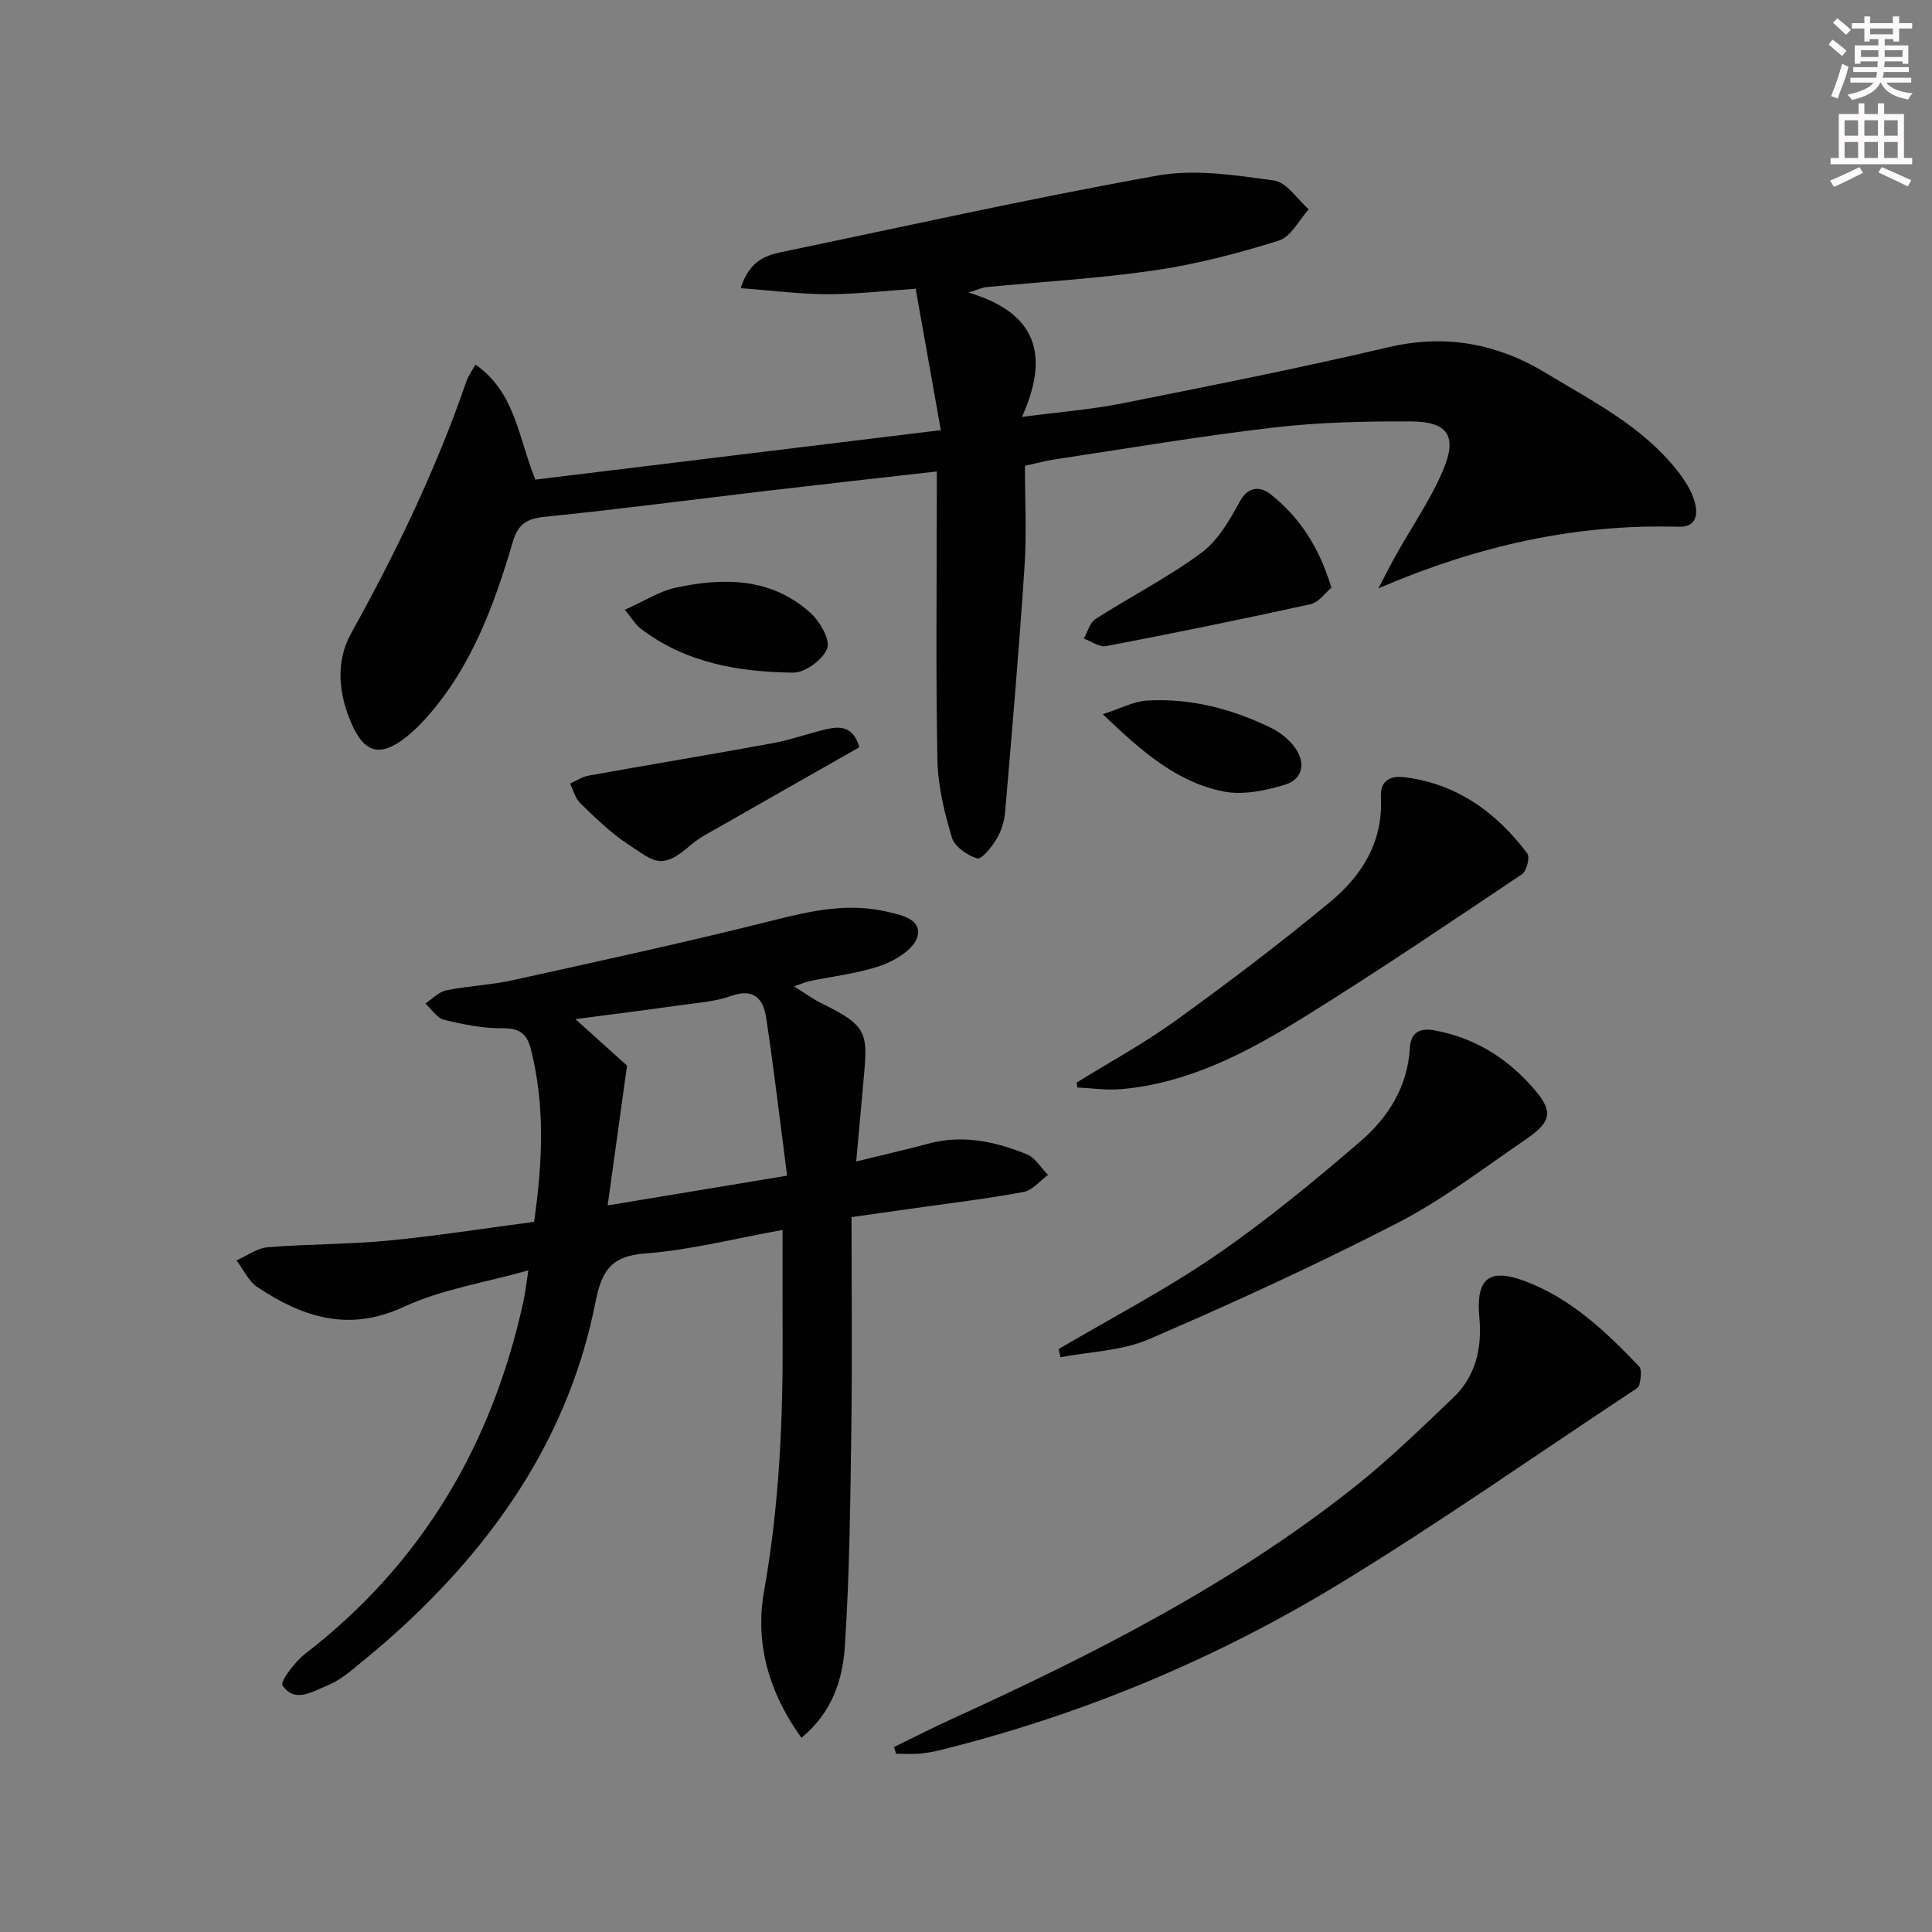
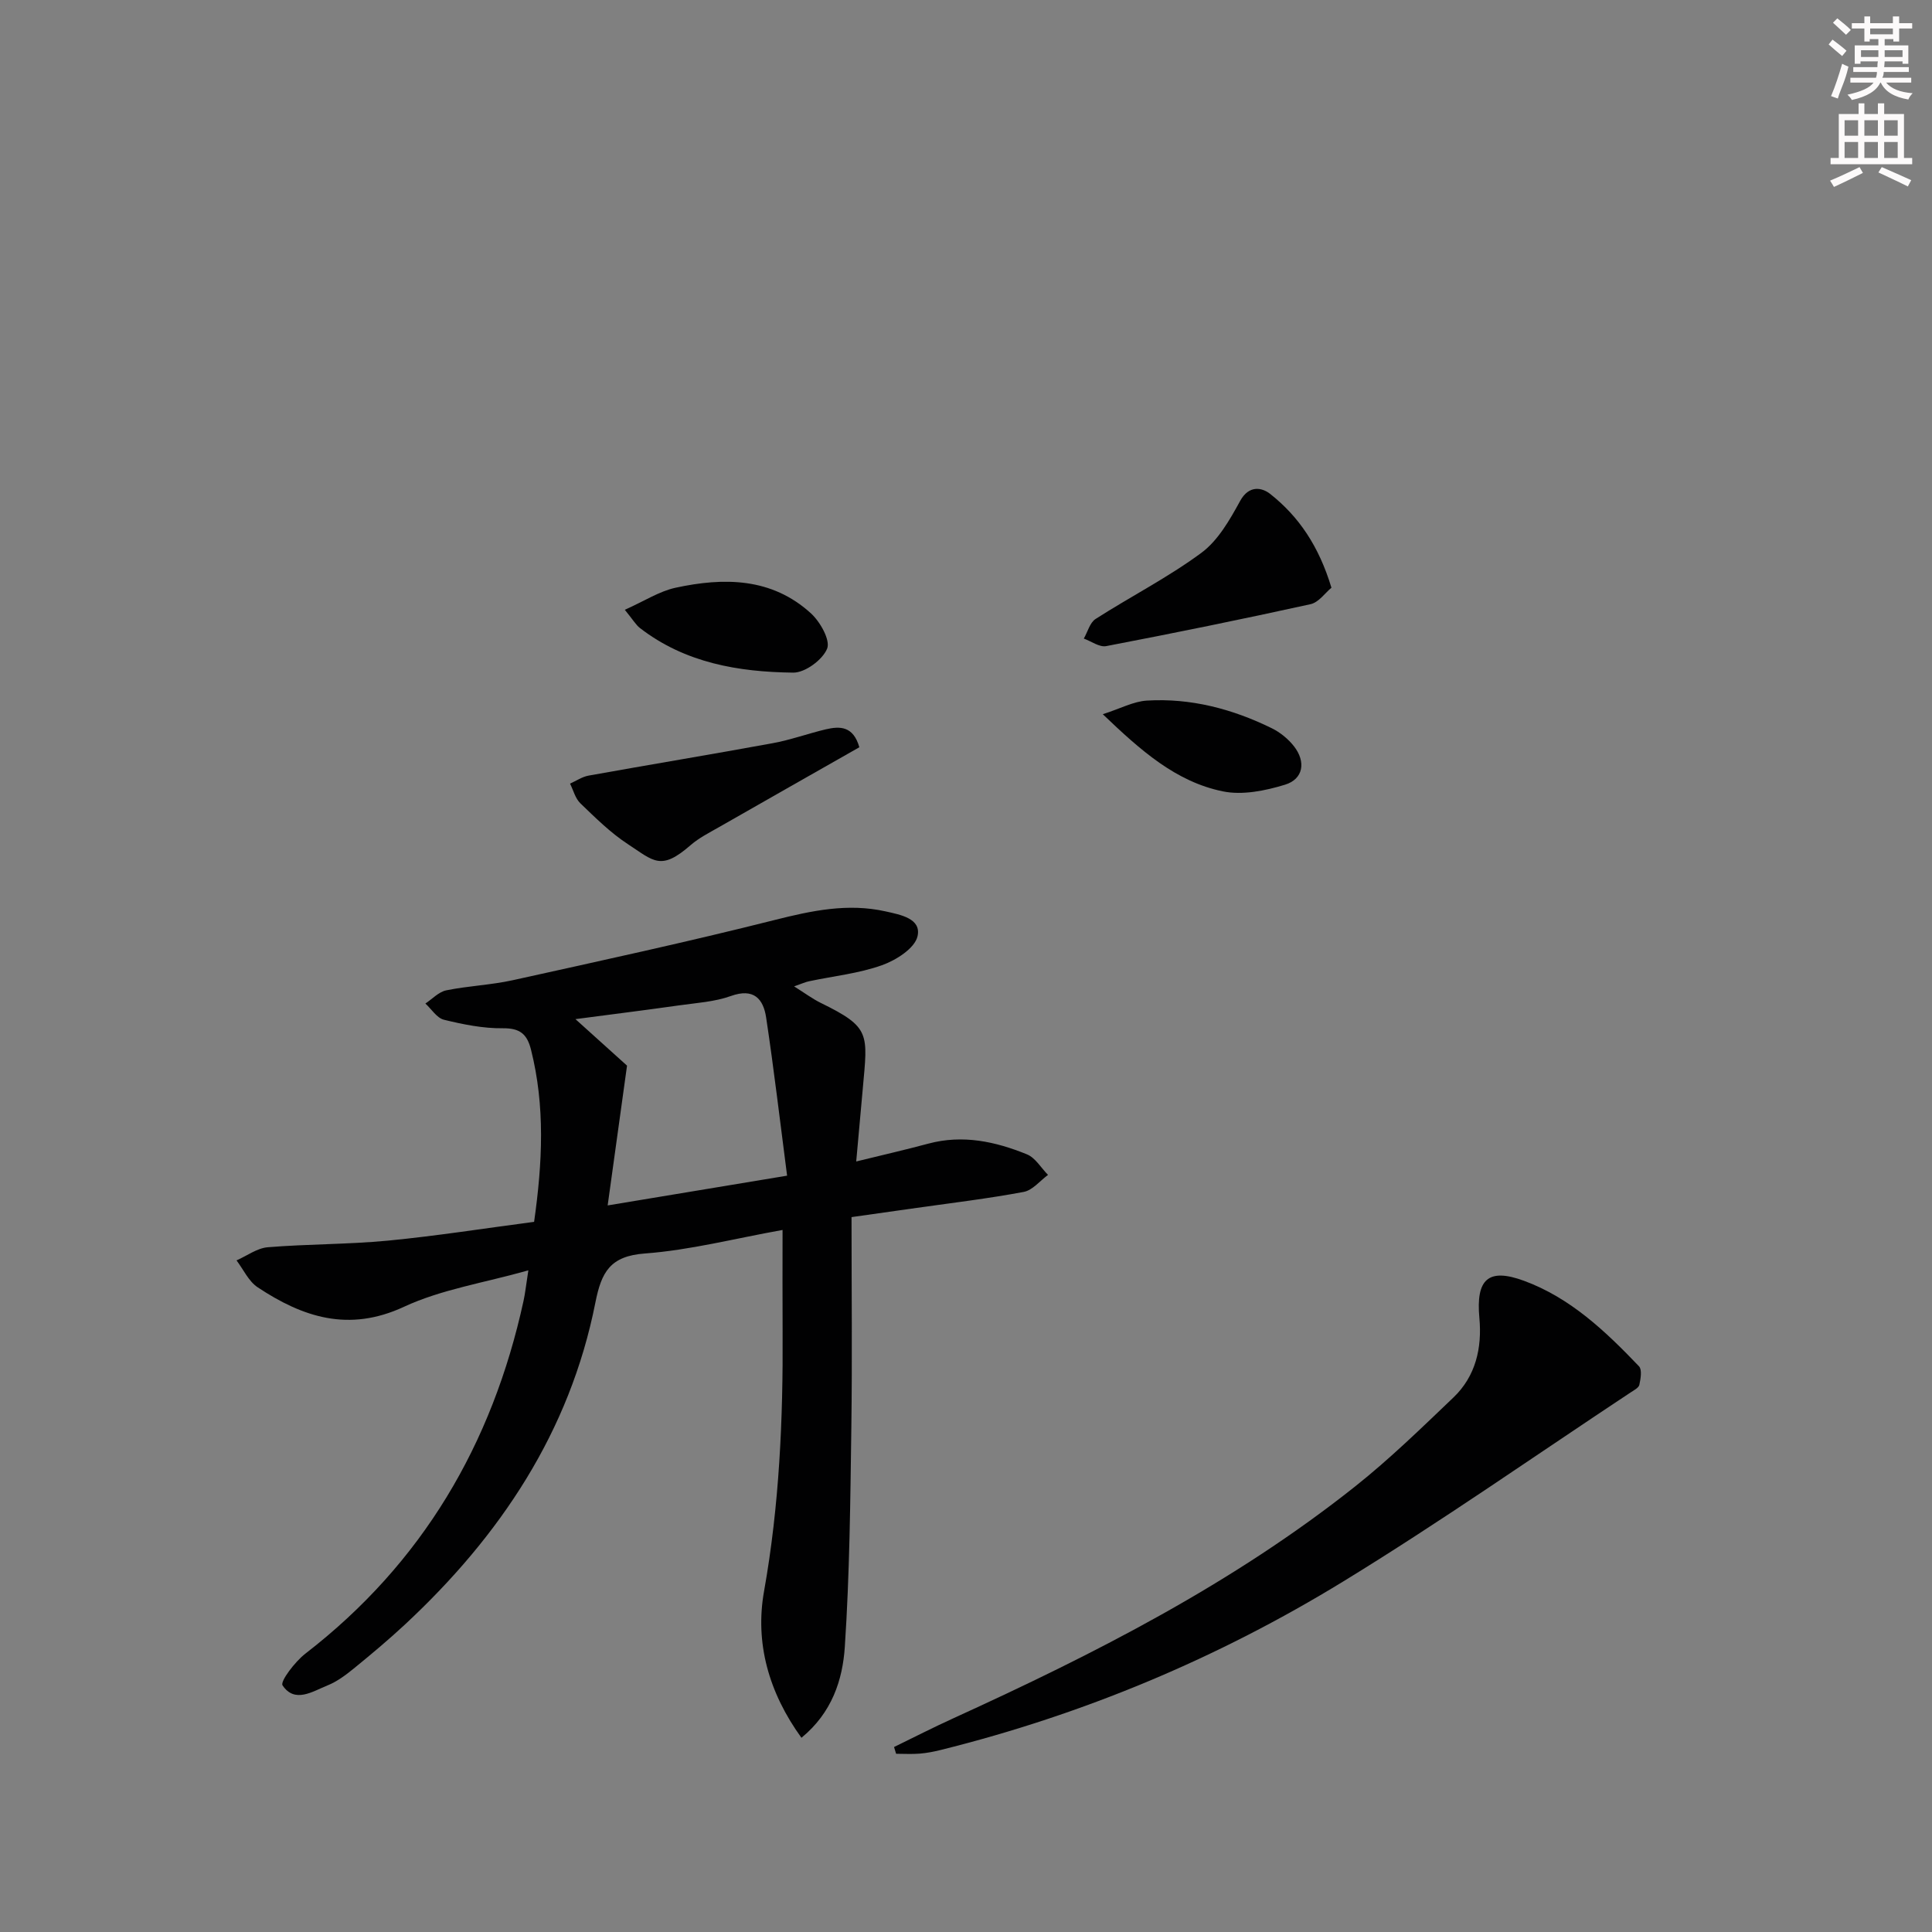
<svg xmlns="http://www.w3.org/2000/svg" enable-background="new 0 0 400 400" viewBox="0 0 400 400">
  <rect x="0" y="0" width="400" height="400" fill="#808080" stroke="none" />
  <g fill="#010102">
-     <path d="m98.43 75.48c8.29 5.77 8.86 15.07 12.41 23.82 27.33-3.33 54.94-6.7 83.95-10.24-1.75-9.82-3.41-19.16-5.21-29.28-6.14.41-12.2 1.13-18.26 1.13-5.81-.01-11.61-.77-17.97-1.25 1.71-5.37 4.82-6.71 8.3-7.44 25.98-5.4 51.89-11.2 78.01-15.87 7.75-1.39 16.15-.07 24.11 1.02 2.62.36 4.81 3.89 7.2 5.97-2.04 2.23-3.7 5.69-6.19 6.47-8.34 2.61-16.88 4.86-25.51 6.13-11.66 1.71-23.46 2.38-35.2 3.52-.59.06-1.17.35-3.58 1.1 14.34 4.28 16.8 13.06 11.1 25.76 7.82-1.03 14.36-1.54 20.76-2.81 18.38-3.66 36.77-7.31 55.01-11.6 11.91-2.8 22.61-.82 32.84 5.4 9.66 5.86 19.88 10.99 27.06 20.13 1.51 1.92 2.95 4.13 3.6 6.43.68 2.41.53 5.3-3.29 5.19-21.49-.63-41.84 4-62.18 12.75 1.23-2.34 2.41-4.72 3.71-7.03 3.24-5.78 7.07-11.31 9.65-17.37 3.05-7.16 1.03-10.14-6.7-10.16-9.47-.03-19 .17-28.39 1.27-15.17 1.77-30.24 4.33-45.34 6.6-1.79.27-3.55.76-6.12 1.32 0 6.93.38 13.91-.08 20.83-1.11 16.89-2.56 33.76-4 50.63-.16 1.94-.73 4.01-1.71 5.67-1.01 1.71-3.15 4.41-4.08 4.15-2.06-.58-4.7-2.45-5.26-4.33-1.55-5.2-2.89-10.66-2.99-16.05-.35-17.95-.13-35.91-.13-53.86 0-1.79 0-3.58 0-5.87-11.96 1.36-23.32 2.62-34.67 3.95-15.5 1.82-30.98 3.87-46.51 5.44-3.71.38-5.51 1.5-6.58 5.13-3.87 13.11-8.53 25.91-17.84 36.38-1.32 1.49-2.76 2.91-4.32 4.14-5.18 4.07-8.5 3.37-11.18-2.68-2.74-6.17-3.45-12.91-.16-18.83 9.3-16.76 17.58-33.93 23.83-52.07.34-1.09 1.04-2.02 1.91-3.59z" />
    <path d="m164.41 204.22c2.28 1.43 3.81 2.58 5.5 3.41 10.39 5.09 9.74 6.31 8.72 17.76-.42 4.76-.86 9.51-1.36 15.08 5.46-1.34 10.24-2.43 14.96-3.7 7.11-1.9 13.87-.43 20.4 2.23 1.74.71 2.91 2.8 4.35 4.25-1.66 1.22-3.19 3.17-5.02 3.52-7.33 1.38-14.76 2.26-22.16 3.31-4.43.63-8.86 1.25-13.5 1.91 0 14.77.16 29.24-.04 43.71-.21 15.09-.35 30.21-1.35 45.26-.45 6.82-2.64 13.63-8.98 18.83-6.8-9.39-9.65-19.69-7.74-30.35 3.17-17.81 3.95-35.66 3.84-53.64-.04-6.8-.01-13.6-.01-21.15-9.96 1.78-19.17 4.18-28.5 4.87-7.19.53-9 3.83-10.25 10.15-5.29 26.77-19.74 48.34-39.44 66.68-3.41 3.17-6.99 6.17-10.6 9.11-1.66 1.35-3.46 2.7-5.43 3.49-3.09 1.24-6.76 3.77-9.3-.01-.54-.81 2.57-4.9 4.71-6.56 24.23-18.71 38.71-43.38 45.18-73.04.35-1.59.51-3.21 1-6.33-9.19 2.6-18 3.94-25.76 7.55-11.43 5.31-20.94 2.16-30.3-4.05-1.86-1.24-2.93-3.67-4.36-5.56 2.15-.94 4.24-2.53 6.45-2.72 8.28-.68 16.63-.58 24.9-1.37 10.05-.97 20.04-2.55 30.26-3.89 1.75-12.34 2.29-23.99-.64-35.64-.81-3.23-2.28-4.48-5.84-4.44-4.06.05-8.2-.79-12.18-1.76-1.47-.36-2.57-2.19-3.85-3.36 1.43-.94 2.76-2.41 4.32-2.73 4.55-.93 9.25-1.1 13.78-2.1 18.1-4 36.22-7.93 54.19-12.46 7.69-1.94 15.18-3.54 23.02-1.78 3.07.69 7.44 1.47 6.58 5.16-.58 2.49-4.46 4.95-7.37 5.98-4.79 1.71-10 2.24-15.03 3.31-.78.15-1.52.5-3.15 1.07zm-34.59 16.41c-1.42 10.24-2.65 19.12-4.01 28.94 12.8-2.12 24.31-4.03 37.15-6.16-1.46-11.21-2.72-22.01-4.34-32.75-.58-3.85-2.56-6.15-7.29-4.45-3.37 1.21-7.12 1.43-10.72 1.94-6.77.96-13.57 1.81-21.47 2.85 4.55 4.1 8.09 7.29 10.68 9.63z" />
    <path d="m185.1 361.7c4.11-2 8.19-4.09 12.35-5.98 29.25-13.34 57.82-27.87 83.13-47.98 7.14-5.67 13.72-12.09 20.33-18.4 4.63-4.42 5.95-10.28 5.38-16.46-.74-8.03 1.82-10.44 9.25-7.7 9.61 3.54 16.88 10.46 23.8 17.7.66.7.34 2.58.07 3.83-.14.64-1.15 1.14-1.84 1.6-19.78 13.09-39.24 26.73-59.46 39.11-25.9 15.86-53.74 27.53-83.3 34.88-1.44.36-2.92.65-4.39.77-1.62.13-3.26.03-4.89.03-.16-.47-.29-.93-.43-1.4z" />
-     <path d="m219.17 279.31c10.83-6.38 22.05-12.21 32.39-19.3 10.52-7.21 20.44-15.38 30.11-23.71 5.72-4.92 9.77-11.29 10.23-19.35.17-2.97 1.81-4.24 5.12-3.62 8.03 1.5 14.55 5.42 19.96 11.42 4.63 5.14 4.58 7.28-1.04 11.12-8.77 5.99-17.29 12.55-26.69 17.38-16.81 8.65-34.03 16.54-51.4 24.03-5.59 2.41-12.16 2.55-18.28 3.72-.12-.57-.26-1.13-.4-1.69z" />
-     <path d="m222.91 224.14c6.86-4.26 14-8.14 20.53-12.86 10.9-7.88 21.66-16.01 32.01-24.59 6.56-5.44 10.95-12.48 10.45-21.66-.17-3.19 1.72-4.51 4.8-4.13 10.93 1.34 19.1 7.28 25.52 15.81.58.77-.15 3.64-1.11 4.29-14.86 9.96-29.69 19.99-44.88 29.43-11.72 7.29-23.94 13.82-38.11 15.07-2.99.26-6.04-.21-9.07-.35-.03-.34-.08-.68-.14-1.01z" />
    <path d="m177.92 154.71c-9.82 5.59-19.45 11.04-29.06 16.54-2.01 1.15-4.14 2.22-5.87 3.72-6.2 5.41-7.62 3.31-13.04-.23-3.57-2.34-6.69-5.44-9.79-8.42-1.05-1.01-1.45-2.7-2.14-4.08 1.28-.57 2.51-1.42 3.85-1.66 12.68-2.28 25.39-4.38 38.06-6.7 3.73-.68 7.34-2 11.04-2.88 2.9-.67 5.68-.73 6.95 3.71z" />
    <path d="m275.66 121.68c-1.29 1.06-2.63 3.04-4.33 3.41-14.06 3.1-28.16 5.97-42.3 8.68-1.4.27-3.09-1-4.64-1.56.8-1.38 1.25-3.3 2.44-4.06 7.25-4.65 15-8.59 21.9-13.69 3.46-2.56 5.89-6.84 8.03-10.75 1.82-3.33 4.52-2.78 6.19-1.47 5.96 4.7 10.11 10.83 12.71 19.44z" />
    <path d="m129.36 126.25c4.02-1.79 7.11-3.82 10.48-4.56 10.02-2.17 19.93-2.13 28.07 5.31 1.91 1.75 4.04 5.54 3.34 7.29-.93 2.31-4.57 5-7.02 4.97-11.32-.13-22.37-2-31.72-9.22-.87-.67-1.45-1.72-3.15-3.79z" />
    <path d="m228.32 147.87c3.65-1.17 6.35-2.65 9.12-2.82 9.11-.55 17.74 1.73 25.88 5.73 1.73.85 3.38 2.2 4.57 3.71 2.54 3.24 1.96 6.82-1.86 7.98-4.09 1.25-8.82 2.21-12.87 1.37-9.7-1.99-16.96-8.43-24.84-15.97z" />
  </g>
  <path d="m378.6 9.2.8-1c.9.7 1.9 1.4 2.9 2.3l-.9 1.1c-1.1-.9-2-1.7-2.8-2.4zm.5 10.7c.9-2.1 1.6-4.3 2.3-6.7.4.2.8.4 1.3.6-.7 3.1-1.5 4.3-2.2 6.6zm.4-15.2.9-.9c1 .8 2 1.6 2.8 2.4l-1 1c-1-.9-1.9-1.8-2.7-2.5zm12.5-1.3h1.2v1.4h2.7v1.1h-2.7v2.7h-1.2v-.5h-1.8v1.3h4.9v3.8h-1.2v-.5h-3.7c0 .4-.1.9-.1 1.2h5.1v1h-5.2c0 .5-.1.9-.3 1.2h6v1h-5.2c1.1 1.3 2.9 2 5.5 2.2-.4.4-.7.8-.9 1.3-2.9-.5-4.8-1.6-5.7-3.5h-.1c-.8 1.7-2.7 2.9-5.9 3.6-.2-.4-.6-.8-.9-1.1 2.8-.6 4.6-1.4 5.4-2.5h-4.8v-1h5.3c.1-.3.2-.7.2-1.2h-4.9v-1h5c0-.4 0-.8.1-1.2h-3.6v.5h-1.2v-3.8h4.9v-1.3h-1.8v.5h-1.1v-2.7h-2.6v-1.1h2.6v-1.4h1.2v1.4h4.7v-1.4zm-6.7 8.4h3.6c0-.4 0-.9 0-1.4h-3.6zm1.9-4.7h4.7v-1.2h-4.7zm6.7 3.3h-3.7v1.4h3.7z" fill="#fcfafa" />
  <path d="m384.7 21.4h1.3v2.2h2.8v-2.2h1.3v2.2h4.1v9.1h1.7v1.3h-16.9v-1.3h1.7v-9.1h4.1v-2.2zm.3 13.2.7 1.2c-1.8.9-3.8 1.9-6 2.9-.2-.4-.5-.8-.8-1.3 2.4-1 4.4-2 6.1-2.8zm-3.1-6.5h2.8v-3.2h-2.8zm0 4.6h2.8v-3.3h-2.8v3.2zm4.1-4.6h2.8v-3.2h-2.8zm0 4.6h2.8v-3.3h-2.8zm3.6 1.9c2.1.9 4.1 1.8 6.1 2.7l-.7 1.3c-2.2-1.1-4.2-2-6.1-2.9zm3.3-9.7h-2.8v3.2h2.8zm-2.8 7.8h2.8v-3.3h-2.8z" fill="#fcfafa" />
</svg>